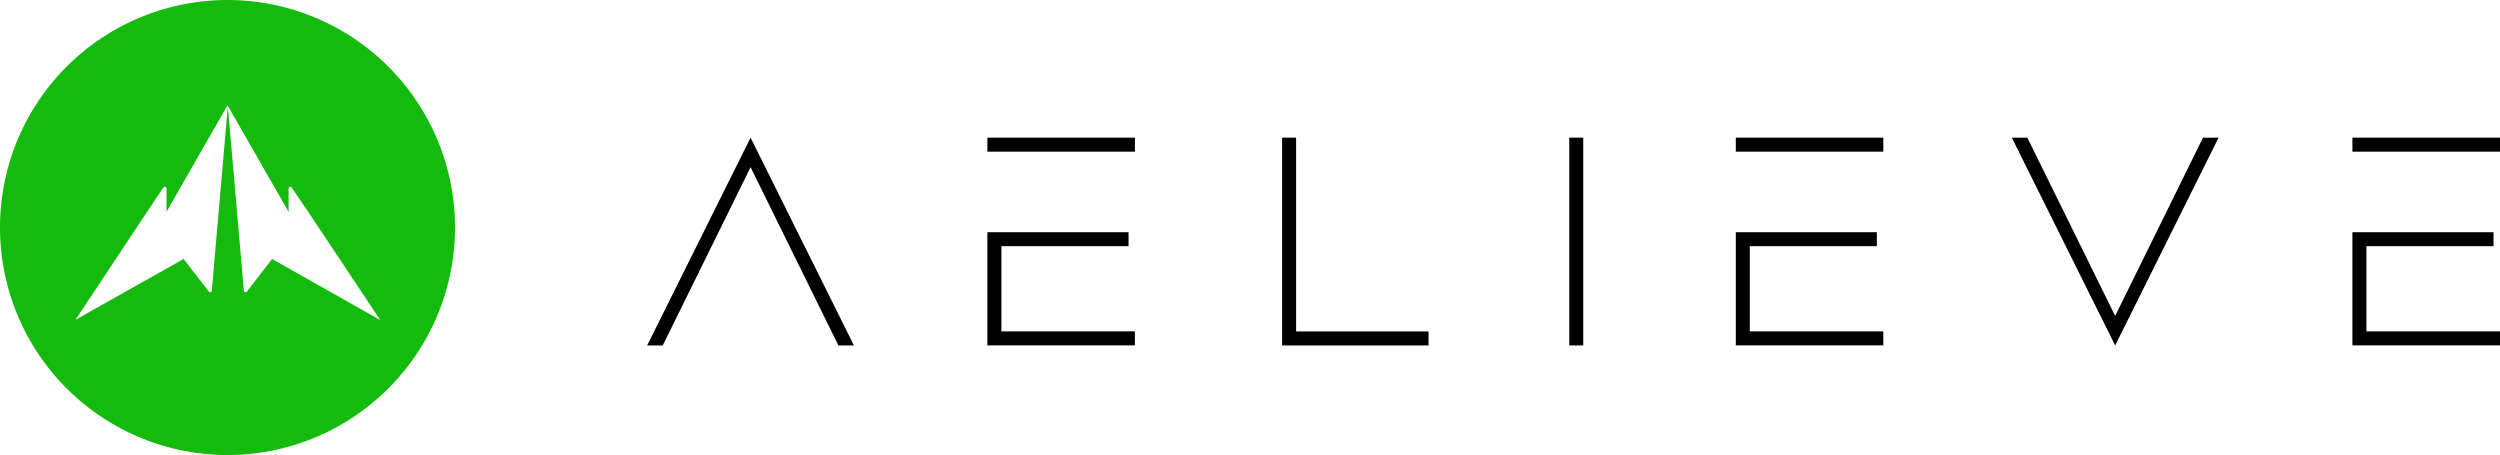
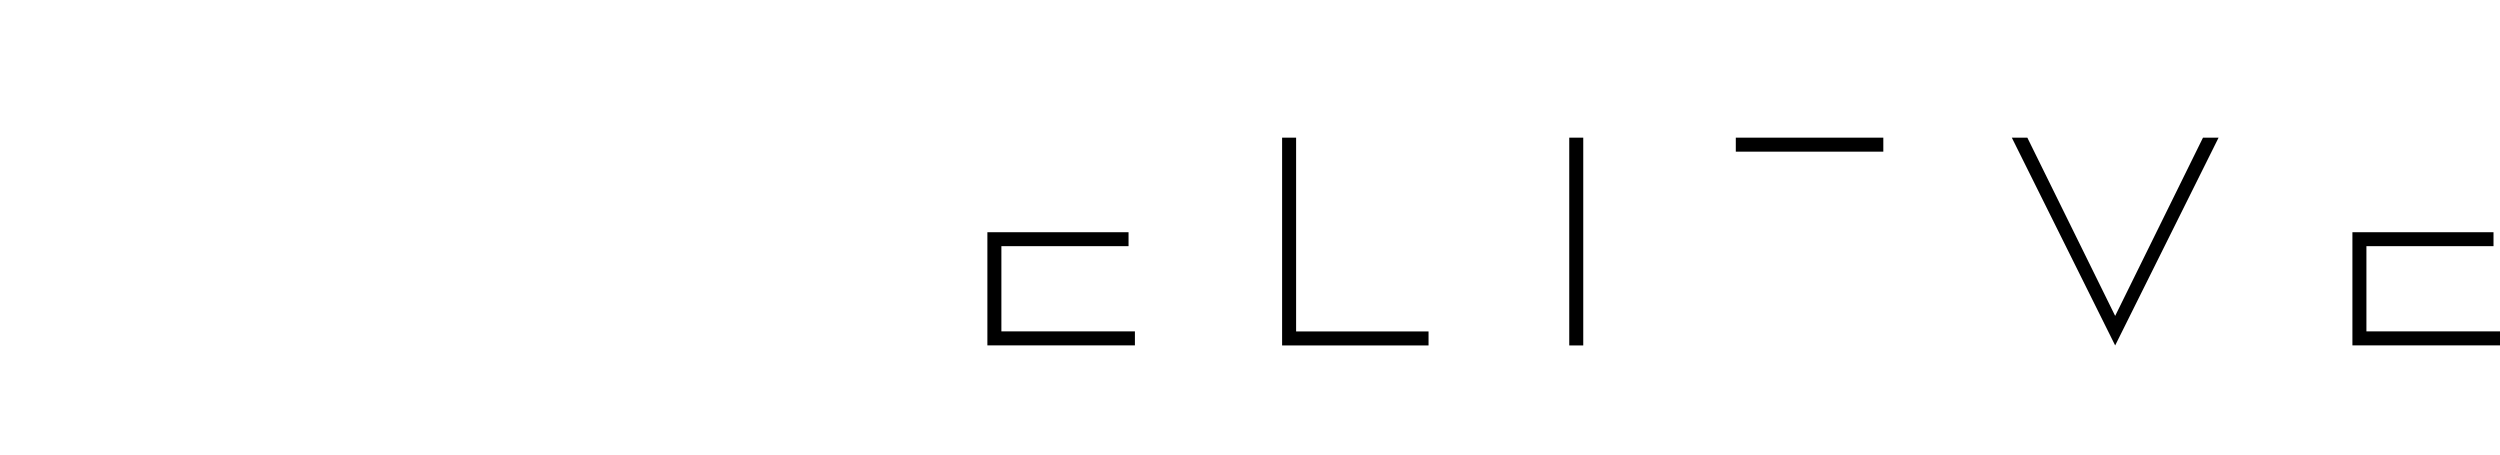
<svg xmlns="http://www.w3.org/2000/svg" id="Layer_1" data-name="Layer 1" viewBox="0 0 392.83 71.49">
  <defs>
    <style>.cls-1{fill:#15bb0c;}</style>
  </defs>
-   <rect x="369.64" y="21.63" width="23.19" height="2.2" />
  <polygon points="371.84 38.68 391.81 38.68 391.81 36.49 369.64 36.49 369.64 54.27 392.83 54.27 392.83 52.07 371.84 52.07 371.84 38.68" />
  <rect x="272.75" y="21.63" width="23.18" height="2.2" />
-   <polygon points="274.95 38.68 294.91 38.68 294.91 36.49 272.75 36.49 272.75 54.27 295.93 54.27 295.93 52.07 274.95 52.07 274.95 38.68" />
  <rect x="246.58" y="21.63" width="2.2" height="32.65" />
-   <polygon points="101.69 54.28 104.14 54.28 117.94 26.27 131.74 54.28 134.18 54.28 117.94 21.63 101.69 54.28" />
  <polygon points="332.36 49.64 318.56 21.63 316.12 21.63 332.36 54.28 348.61 21.63 346.16 21.63 332.36 49.64" />
-   <rect x="155.15" y="21.63" width="23.18" height="2.2" />
  <polygon points="157.35 38.68 177.33 38.68 177.33 36.49 155.15 36.49 155.15 54.27 178.33 54.27 178.33 52.07 157.35 52.07 157.35 38.68" />
  <polygon points="203.66 21.63 201.46 21.63 201.46 52.08 201.46 54.28 224.47 54.28 224.47 52.61 224.47 52.08 203.66 52.08 203.66 21.63" />
-   <path class="cls-1" d="M379.32,504.71a35.75,35.75,0,1,0,35.75,35.75A35.76,35.76,0,0,0,379.32,504.71Zm7,40.69h0l-3.95,5.12a.27.27,0,0,1-.48-.13l-2.52-29-2.52,29a.26.26,0,0,1-.47.13l-3.95-5.12h0l-17,9.56L366.68,538l2.56-3.83a.27.27,0,0,1,.49.15V538l9.59-16.74v0L388.92,538v-3.67a.26.26,0,0,1,.48-.15L392,538,403.32,555Z" transform="translate(-343.57 -504.71)" />
</svg>